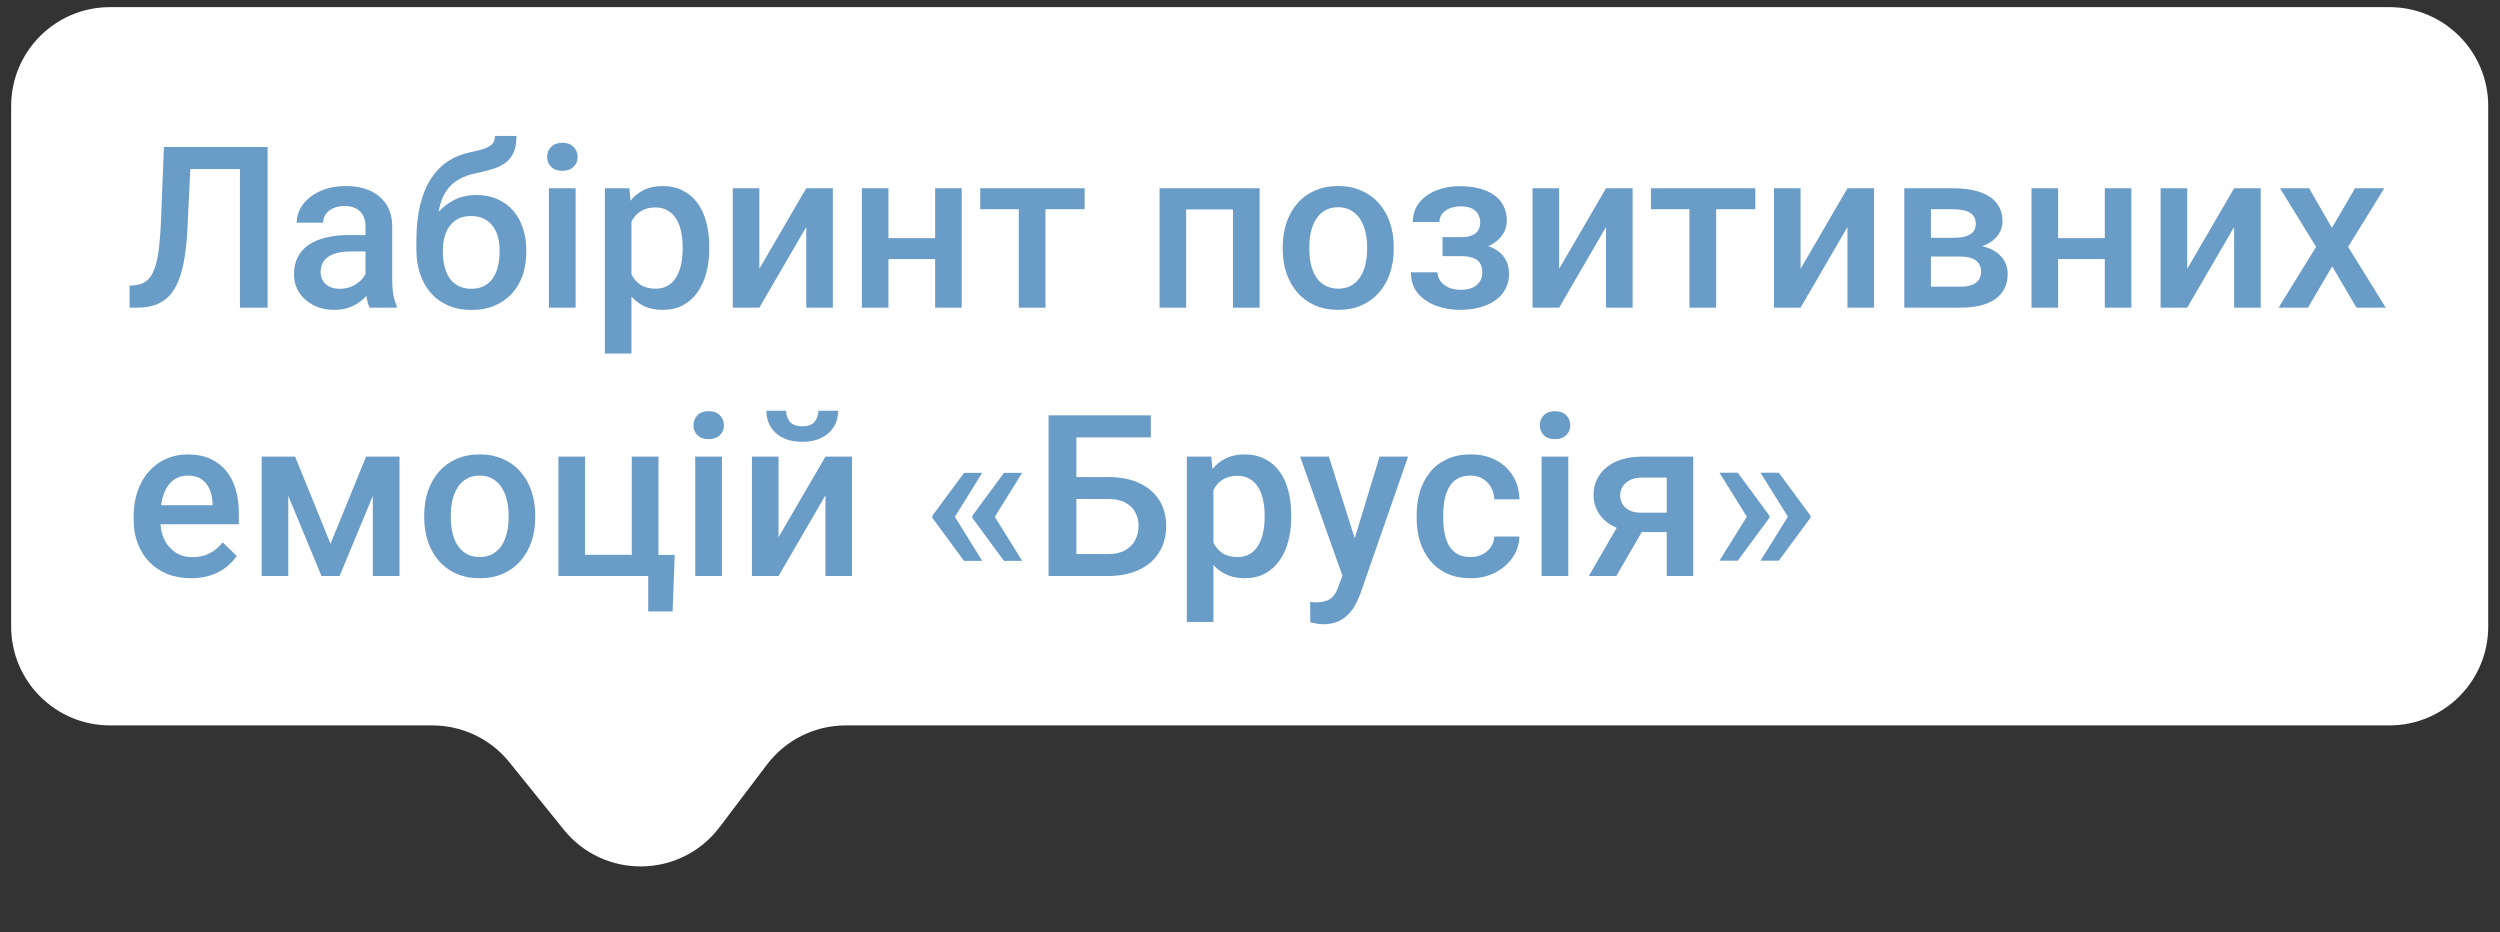
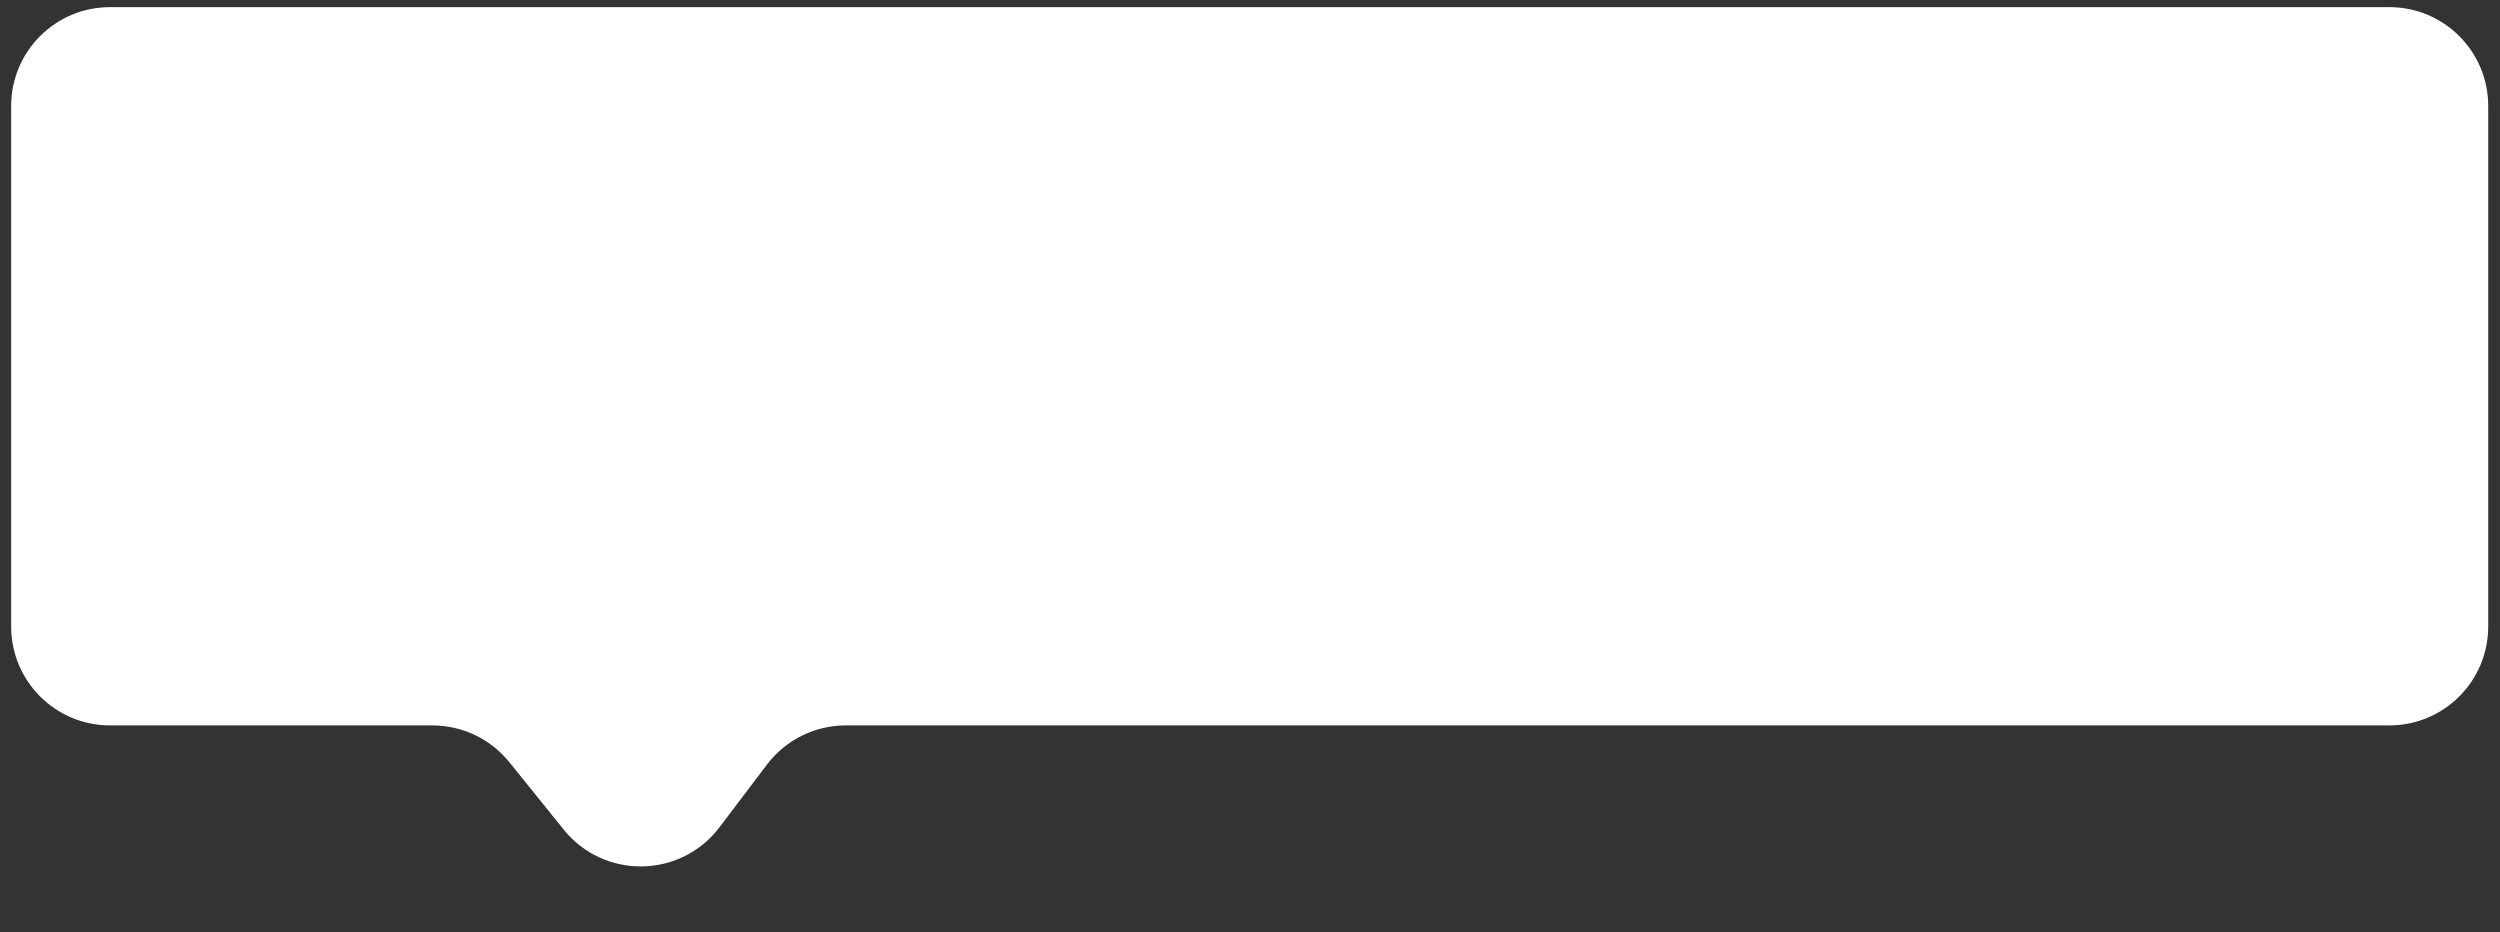
<svg xmlns="http://www.w3.org/2000/svg" width="177" height="66" viewBox="0 0 177 66" fill="none">
  <rect x="0" y="0" width="177" height="66" fill="#333333" stroke="none" />
  <path d="M0.79 7.505C0.79 3.639 3.924 0.505 7.79 0.505H169.166C173.032 0.505 176.166 3.639 176.166 7.505V44.359C176.166 48.225 173.032 51.359 169.166 51.359H59.881C57.689 51.359 55.623 52.386 54.3 54.133L50.941 58.568C48.194 62.196 42.77 62.279 39.913 58.738L36.062 53.964C34.733 52.317 32.73 51.359 30.614 51.359H7.79C3.924 51.359 0.79 48.225 0.79 44.359V7.505Z" fill="white" />
-   <path d="M17.449 10.407V11.969H11.996V10.407H17.449ZM18.949 10.407V21.782H16.988V10.407H18.949ZM11.605 10.407H13.55L13.277 16.055C13.241 16.883 13.17 17.613 13.066 18.243C12.962 18.873 12.821 19.412 12.644 19.86C12.467 20.308 12.243 20.675 11.972 20.961C11.701 21.243 11.376 21.451 10.996 21.586C10.621 21.717 10.181 21.782 9.675 21.782H9.175V20.227L9.48 20.204C9.756 20.183 9.993 20.118 10.191 20.008C10.394 19.894 10.566 19.727 10.707 19.508C10.847 19.284 10.964 18.995 11.058 18.641C11.152 18.287 11.225 17.855 11.277 17.344C11.334 16.834 11.376 16.238 11.402 15.555L11.605 10.407ZM25.878 20.086V16.055C25.878 15.753 25.824 15.493 25.715 15.274C25.605 15.055 25.438 14.886 25.215 14.766C24.996 14.646 24.72 14.586 24.386 14.586C24.079 14.586 23.813 14.639 23.59 14.743C23.366 14.847 23.191 14.988 23.066 15.165C22.941 15.342 22.878 15.542 22.878 15.766H21.003C21.003 15.433 21.084 15.11 21.246 14.797C21.407 14.485 21.642 14.206 21.949 13.961C22.256 13.717 22.623 13.524 23.05 13.383C23.477 13.243 23.957 13.172 24.488 13.172C25.123 13.172 25.686 13.279 26.175 13.493C26.67 13.706 27.058 14.029 27.34 14.461C27.626 14.889 27.769 15.425 27.769 16.071V19.829C27.769 20.214 27.795 20.56 27.847 20.868C27.905 21.17 27.985 21.433 28.09 21.657V21.782H26.16C26.071 21.579 26.001 21.321 25.949 21.008C25.902 20.691 25.878 20.383 25.878 20.086ZM26.152 16.641L26.168 17.805H24.816C24.467 17.805 24.16 17.839 23.894 17.907C23.628 17.969 23.407 18.063 23.23 18.188C23.053 18.313 22.92 18.464 22.832 18.641C22.743 18.818 22.699 19.019 22.699 19.243C22.699 19.467 22.751 19.672 22.855 19.86C22.959 20.042 23.11 20.185 23.308 20.29C23.511 20.394 23.756 20.446 24.043 20.446C24.428 20.446 24.764 20.368 25.05 20.211C25.342 20.05 25.571 19.855 25.738 19.625C25.905 19.391 25.993 19.17 26.003 18.961L26.613 19.797C26.55 20.011 26.444 20.24 26.293 20.485C26.142 20.73 25.944 20.964 25.699 21.188C25.459 21.407 25.17 21.586 24.832 21.727C24.498 21.868 24.113 21.938 23.675 21.938C23.123 21.938 22.631 21.829 22.199 21.61C21.767 21.386 21.428 21.086 21.183 20.711C20.938 20.331 20.816 19.901 20.816 19.422C20.816 18.974 20.899 18.579 21.066 18.235C21.238 17.886 21.488 17.594 21.816 17.36C22.149 17.125 22.556 16.948 23.035 16.829C23.514 16.704 24.061 16.641 24.675 16.641H26.152ZM35.043 9.625H36.566C36.566 10.089 36.501 10.472 36.371 10.774C36.246 11.071 36.058 11.316 35.808 11.508C35.563 11.696 35.259 11.847 34.894 11.961C34.535 12.076 34.118 12.18 33.644 12.274C33.207 12.368 32.811 12.516 32.457 12.719C32.108 12.917 31.813 13.196 31.574 13.555C31.34 13.909 31.17 14.365 31.066 14.922C30.962 15.48 30.931 16.159 30.972 16.961V17.493L29.48 17.625V17.094C29.48 16.099 29.571 15.232 29.753 14.493C29.936 13.753 30.194 13.131 30.527 12.626C30.866 12.115 31.267 11.709 31.73 11.407C32.199 11.105 32.72 10.896 33.293 10.782C33.683 10.698 34.009 10.615 34.269 10.532C34.53 10.443 34.722 10.331 34.847 10.196C34.977 10.055 35.043 9.865 35.043 9.625ZM33.722 13.805C34.285 13.805 34.785 13.904 35.222 14.102C35.66 14.295 36.03 14.566 36.332 14.915C36.634 15.264 36.863 15.675 37.019 16.149C37.181 16.623 37.261 17.139 37.261 17.696V17.868C37.261 18.451 37.175 18.99 37.004 19.485C36.832 19.98 36.579 20.412 36.246 20.782C35.912 21.146 35.504 21.433 35.019 21.641C34.54 21.844 33.99 21.946 33.371 21.946C32.756 21.946 32.207 21.839 31.722 21.625C31.238 21.412 30.829 21.115 30.496 20.735C30.162 20.349 29.91 19.899 29.738 19.383C29.566 18.868 29.48 18.305 29.48 17.696V17.524C29.475 17.415 29.503 17.308 29.566 17.204C29.634 17.099 29.715 16.988 29.808 16.868C29.902 16.748 29.985 16.61 30.058 16.454C30.319 15.928 30.626 15.467 30.98 15.071C31.334 14.675 31.738 14.365 32.191 14.141C32.649 13.917 33.16 13.805 33.722 13.805ZM33.355 15.297C32.886 15.297 32.504 15.409 32.207 15.633C31.915 15.852 31.699 16.144 31.558 16.508C31.423 16.873 31.355 17.269 31.355 17.696V17.868C31.355 18.217 31.394 18.547 31.472 18.86C31.55 19.172 31.668 19.448 31.824 19.688C31.985 19.922 32.194 20.107 32.449 20.243C32.709 20.378 33.017 20.446 33.371 20.446C33.73 20.446 34.035 20.378 34.285 20.243C34.54 20.107 34.746 19.922 34.902 19.688C35.063 19.448 35.181 19.172 35.254 18.86C35.332 18.547 35.371 18.217 35.371 17.868V17.696C35.371 17.373 35.332 17.068 35.254 16.782C35.181 16.495 35.063 16.243 34.902 16.024C34.74 15.8 34.532 15.623 34.277 15.493C34.022 15.363 33.715 15.297 33.355 15.297ZM40.754 13.329V21.782H38.863V13.329H40.754ZM38.738 11.11C38.738 10.823 38.832 10.586 39.019 10.399C39.212 10.206 39.477 10.11 39.816 10.11C40.149 10.11 40.412 10.206 40.605 10.399C40.798 10.586 40.894 10.823 40.894 11.11C40.894 11.391 40.798 11.626 40.605 11.813C40.412 12.001 40.149 12.094 39.816 12.094C39.477 12.094 39.212 12.001 39.019 11.813C38.832 11.626 38.738 11.391 38.738 11.11ZM44.707 14.954V25.032H42.824V13.329H44.558L44.707 14.954ZM50.215 17.477V17.641C50.215 18.256 50.142 18.826 49.996 19.352C49.855 19.873 49.644 20.329 49.363 20.719C49.087 21.105 48.746 21.404 48.34 21.618C47.933 21.831 47.465 21.938 46.933 21.938C46.407 21.938 45.946 21.842 45.55 21.649C45.16 21.451 44.829 21.172 44.558 20.813C44.287 20.454 44.069 20.032 43.902 19.547C43.74 19.058 43.626 18.521 43.558 17.938V17.305C43.626 16.685 43.74 16.123 43.902 15.618C44.069 15.113 44.287 14.678 44.558 14.313C44.829 13.948 45.16 13.667 45.55 13.469C45.941 13.271 46.397 13.172 46.918 13.172C47.449 13.172 47.92 13.277 48.332 13.485C48.743 13.688 49.09 13.98 49.371 14.36C49.652 14.735 49.863 15.188 50.004 15.719C50.144 16.245 50.215 16.831 50.215 17.477ZM48.332 17.641V17.477C48.332 17.086 48.295 16.724 48.222 16.391C48.149 16.053 48.035 15.756 47.879 15.501C47.722 15.245 47.522 15.047 47.277 14.907C47.037 14.761 46.748 14.688 46.41 14.688C46.077 14.688 45.79 14.745 45.55 14.86C45.311 14.969 45.11 15.123 44.949 15.321C44.787 15.519 44.662 15.751 44.574 16.016C44.485 16.276 44.423 16.56 44.386 16.868V18.383C44.449 18.758 44.556 19.102 44.707 19.415C44.858 19.727 45.071 19.977 45.347 20.165C45.629 20.347 45.988 20.438 46.425 20.438C46.764 20.438 47.053 20.365 47.293 20.219C47.532 20.073 47.727 19.873 47.879 19.618C48.035 19.357 48.149 19.058 48.222 18.719C48.295 18.381 48.332 18.021 48.332 17.641ZM53.761 19.032L57.082 13.329H58.965V21.782H57.082V16.071L53.761 21.782H51.879V13.329H53.761V19.032ZM66.73 16.86V18.344H62.355V16.86H66.73ZM62.902 13.329V21.782H61.019V13.329H62.902ZM68.09 13.329V21.782H66.207V13.329H68.09ZM74.019 13.329V21.782H72.129V13.329H74.019ZM76.793 13.329V14.813H69.402V13.329H76.793ZM87.707 13.329V14.829H83.535V13.329H87.707ZM83.98 13.329V21.782H82.097V13.329H83.98ZM89.183 13.329V21.782H87.293V13.329H89.183ZM90.816 17.649V17.469C90.816 16.86 90.905 16.295 91.082 15.774C91.259 15.248 91.514 14.792 91.847 14.407C92.186 14.016 92.597 13.714 93.082 13.501C93.571 13.282 94.123 13.172 94.738 13.172C95.358 13.172 95.91 13.282 96.394 13.501C96.884 13.714 97.298 14.016 97.636 14.407C97.975 14.792 98.233 15.248 98.41 15.774C98.587 16.295 98.675 16.86 98.675 17.469V17.649C98.675 18.258 98.587 18.823 98.41 19.344C98.233 19.865 97.975 20.321 97.636 20.711C97.298 21.097 96.886 21.399 96.402 21.618C95.918 21.831 95.368 21.938 94.754 21.938C94.134 21.938 93.579 21.831 93.09 21.618C92.605 21.399 92.194 21.097 91.855 20.711C91.517 20.321 91.259 19.865 91.082 19.344C90.905 18.823 90.816 18.258 90.816 17.649ZM92.699 17.469V17.649C92.699 18.029 92.738 18.389 92.816 18.727C92.894 19.066 93.017 19.363 93.183 19.618C93.35 19.873 93.563 20.073 93.824 20.219C94.084 20.365 94.394 20.438 94.754 20.438C95.103 20.438 95.405 20.365 95.66 20.219C95.92 20.073 96.134 19.873 96.3 19.618C96.467 19.363 96.59 19.066 96.668 18.727C96.751 18.389 96.793 18.029 96.793 17.649V17.469C96.793 17.094 96.751 16.74 96.668 16.407C96.59 16.068 96.465 15.769 96.293 15.508C96.126 15.248 95.912 15.045 95.652 14.899C95.397 14.748 95.092 14.672 94.738 14.672C94.384 14.672 94.076 14.748 93.816 14.899C93.561 15.045 93.35 15.248 93.183 15.508C93.017 15.769 92.894 16.068 92.816 16.407C92.738 16.74 92.699 17.094 92.699 17.469ZM103.754 17.743H102.129V16.79H103.441C103.774 16.79 104.04 16.745 104.238 16.657C104.441 16.568 104.584 16.446 104.668 16.29C104.756 16.128 104.8 15.941 104.8 15.727C104.8 15.54 104.756 15.363 104.668 15.196C104.584 15.024 104.441 14.883 104.238 14.774C104.035 14.665 103.759 14.61 103.41 14.61C103.123 14.61 102.866 14.657 102.636 14.751C102.412 14.844 102.235 14.974 102.105 15.141C101.975 15.308 101.91 15.501 101.91 15.719H100.027C100.027 15.193 100.175 14.74 100.472 14.36C100.774 13.98 101.178 13.688 101.683 13.485C102.188 13.282 102.743 13.18 103.347 13.18C103.863 13.18 104.326 13.235 104.738 13.344C105.149 13.448 105.498 13.605 105.785 13.813C106.076 14.016 106.298 14.271 106.449 14.579C106.605 14.881 106.683 15.232 106.683 15.633C106.683 15.92 106.616 16.191 106.48 16.446C106.345 16.701 106.149 16.928 105.894 17.125C105.639 17.318 105.329 17.469 104.964 17.579C104.605 17.688 104.201 17.743 103.754 17.743ZM102.129 17.196H103.754C104.254 17.196 104.696 17.245 105.082 17.344C105.467 17.438 105.79 17.579 106.05 17.766C106.311 17.954 106.506 18.185 106.636 18.461C106.772 18.732 106.839 19.045 106.839 19.399C106.839 19.795 106.754 20.151 106.582 20.469C106.415 20.782 106.175 21.047 105.863 21.266C105.556 21.485 105.188 21.651 104.761 21.766C104.334 21.881 103.863 21.938 103.347 21.938C102.785 21.938 102.238 21.844 101.707 21.657C101.181 21.469 100.746 21.18 100.402 20.79C100.063 20.394 99.894 19.891 99.894 19.282H101.777C101.777 19.495 101.842 19.696 101.972 19.883C102.102 20.071 102.29 20.224 102.535 20.344C102.78 20.459 103.074 20.516 103.418 20.516C103.772 20.516 104.061 20.461 104.285 20.352C104.509 20.238 104.675 20.089 104.785 19.907C104.894 19.719 104.949 19.521 104.949 19.313C104.949 19.032 104.894 18.805 104.785 18.633C104.675 18.461 104.509 18.336 104.285 18.258C104.061 18.175 103.78 18.133 103.441 18.133H102.129V17.196ZM110.386 19.032L113.707 13.329H115.589V21.782H113.707V16.071L110.386 21.782H108.504V13.329H110.386V19.032ZM121.504 13.329V21.782H119.613V13.329H121.504ZM124.277 13.329V14.813H116.886V13.329H124.277ZM127.48 19.032L130.8 13.329H132.683V21.782H130.8V16.071L127.48 21.782H125.597V13.329H127.48V19.032ZM138.785 18.165H136.082L136.066 16.836H138.285C138.649 16.836 138.949 16.8 139.183 16.727C139.423 16.654 139.6 16.545 139.714 16.399C139.829 16.248 139.886 16.066 139.886 15.852C139.886 15.675 139.852 15.521 139.785 15.391C139.717 15.256 139.613 15.146 139.472 15.063C139.337 14.974 139.165 14.912 138.957 14.876C138.754 14.834 138.517 14.813 138.246 14.813H136.707V21.782H134.824V13.329H138.246C138.787 13.329 139.274 13.376 139.707 13.469C140.144 13.563 140.517 13.706 140.824 13.899C141.131 14.092 141.366 14.336 141.527 14.633C141.694 14.925 141.777 15.269 141.777 15.665C141.777 15.925 141.72 16.17 141.605 16.399C141.496 16.628 141.332 16.831 141.113 17.008C140.894 17.185 140.626 17.331 140.308 17.446C139.991 17.555 139.626 17.623 139.214 17.649L138.785 18.165ZM138.785 21.782H135.535L136.285 20.297H138.785C139.118 20.297 139.394 20.256 139.613 20.172C139.832 20.089 139.993 19.969 140.097 19.813C140.207 19.651 140.261 19.461 140.261 19.243C140.261 19.019 140.209 18.826 140.105 18.665C140.001 18.503 139.839 18.381 139.621 18.297C139.407 18.209 139.129 18.165 138.785 18.165H136.636L136.652 16.836H139.207L139.746 17.352C140.282 17.389 140.727 17.503 141.082 17.696C141.436 17.889 141.701 18.131 141.879 18.422C142.056 18.714 142.144 19.032 142.144 19.375C142.144 19.771 142.069 20.12 141.918 20.422C141.772 20.724 141.553 20.977 141.261 21.18C140.975 21.378 140.623 21.529 140.207 21.633C139.79 21.732 139.316 21.782 138.785 21.782ZM149.543 16.86V18.344H145.168V16.86H149.543ZM145.714 13.329V21.782H143.832V13.329H145.714ZM150.902 13.329V21.782H149.019V13.329H150.902ZM154.855 19.032L158.175 13.329H160.058V21.782H158.175V16.071L154.855 21.782H152.972V13.329H154.855V19.032ZM163.488 13.329L165.097 16.133L166.738 13.329H168.808L166.246 17.477L168.91 21.782H166.839L165.121 18.86L163.402 21.782H161.324L163.98 17.477L161.425 13.329H163.488ZM13.527 40.938C12.902 40.938 12.337 40.836 11.832 40.633C11.332 40.425 10.905 40.136 10.55 39.766C10.201 39.396 9.933 38.961 9.746 38.461C9.558 37.961 9.464 37.422 9.464 36.844V36.532C9.464 35.87 9.561 35.271 9.754 34.735C9.946 34.198 10.214 33.74 10.558 33.36C10.902 32.974 11.308 32.68 11.777 32.477C12.246 32.274 12.754 32.172 13.3 32.172C13.905 32.172 14.433 32.274 14.886 32.477C15.339 32.68 15.714 32.967 16.011 33.336C16.313 33.701 16.537 34.136 16.683 34.641C16.834 35.146 16.91 35.704 16.91 36.313V37.118H10.379V35.766H15.05V35.618C15.04 35.279 14.972 34.961 14.847 34.665C14.727 34.368 14.543 34.128 14.293 33.946C14.043 33.764 13.709 33.672 13.293 33.672C12.98 33.672 12.701 33.74 12.457 33.876C12.217 34.006 12.017 34.196 11.855 34.446C11.694 34.696 11.569 34.998 11.48 35.352C11.397 35.701 11.355 36.094 11.355 36.532V36.844C11.355 37.214 11.405 37.558 11.504 37.876C11.608 38.188 11.759 38.461 11.957 38.696C12.155 38.93 12.394 39.115 12.675 39.251C12.957 39.381 13.277 39.446 13.636 39.446C14.089 39.446 14.493 39.355 14.847 39.172C15.201 38.99 15.509 38.732 15.769 38.399L16.761 39.36C16.579 39.626 16.342 39.881 16.05 40.126C15.759 40.365 15.402 40.56 14.98 40.711C14.563 40.862 14.079 40.938 13.527 40.938ZM23.402 38.501L25.918 32.329H27.55L24.043 40.782H22.761L19.261 32.329H20.894L23.402 38.501ZM20.41 32.329V40.782H18.527V32.329H20.41ZM26.394 40.782V32.329H28.285V40.782H26.394ZM30.035 36.649V36.469C30.035 35.86 30.123 35.295 30.3 34.774C30.477 34.248 30.733 33.792 31.066 33.407C31.405 33.016 31.816 32.714 32.3 32.501C32.79 32.282 33.342 32.172 33.957 32.172C34.577 32.172 35.129 32.282 35.613 32.501C36.102 32.714 36.517 33.016 36.855 33.407C37.194 33.792 37.452 34.248 37.629 34.774C37.806 35.295 37.894 35.86 37.894 36.469V36.649C37.894 37.258 37.806 37.823 37.629 38.344C37.452 38.865 37.194 39.321 36.855 39.711C36.517 40.097 36.105 40.399 35.621 40.618C35.136 40.831 34.587 40.938 33.972 40.938C33.352 40.938 32.798 40.831 32.308 40.618C31.824 40.399 31.412 40.097 31.074 39.711C30.735 39.321 30.477 38.865 30.3 38.344C30.123 37.823 30.035 37.258 30.035 36.649ZM31.918 36.469V36.649C31.918 37.029 31.957 37.389 32.035 37.727C32.113 38.066 32.235 38.362 32.402 38.618C32.569 38.873 32.782 39.073 33.043 39.219C33.303 39.365 33.613 39.438 33.972 39.438C34.321 39.438 34.623 39.365 34.879 39.219C35.139 39.073 35.352 38.873 35.519 38.618C35.686 38.362 35.808 38.066 35.886 37.727C35.97 37.389 36.011 37.029 36.011 36.649V36.469C36.011 36.094 35.97 35.74 35.886 35.407C35.808 35.068 35.683 34.769 35.511 34.508C35.345 34.248 35.131 34.045 34.871 33.899C34.615 33.748 34.311 33.672 33.957 33.672C33.602 33.672 33.295 33.748 33.035 33.899C32.78 34.045 32.569 34.248 32.402 34.508C32.235 34.769 32.113 35.068 32.035 35.407C31.957 35.74 31.918 36.094 31.918 36.469ZM39.535 40.782V32.329H41.418V39.282H44.73V32.329H46.621V40.782H39.535ZM47.769 39.29L47.621 43.29H45.894V40.782H44.879V39.29H47.769ZM51.113 32.329V40.782H49.222V32.329H51.113ZM49.097 30.11C49.097 29.823 49.191 29.586 49.379 29.399C49.571 29.206 49.837 29.11 50.175 29.11C50.509 29.11 50.772 29.206 50.965 29.399C51.157 29.586 51.254 29.823 51.254 30.11C51.254 30.391 51.157 30.625 50.965 30.813C50.772 31 50.509 31.094 50.175 31.094C49.837 31.094 49.571 31 49.379 30.813C49.191 30.625 49.097 30.391 49.097 30.11ZM55.121 38.032L58.441 32.329H60.324V40.782H58.441V35.071L55.121 40.782H53.238V32.329H55.121V38.032ZM57.941 29.079H59.34C59.34 29.511 59.235 29.894 59.027 30.227C58.824 30.555 58.532 30.813 58.152 31C57.777 31.188 57.329 31.282 56.808 31.282C56.022 31.282 55.399 31.079 54.941 30.672C54.488 30.261 54.261 29.73 54.261 29.079H55.66C55.66 29.37 55.746 29.628 55.918 29.852C56.095 30.071 56.392 30.18 56.808 30.18C57.22 30.18 57.511 30.071 57.683 29.852C57.855 29.628 57.941 29.37 57.941 29.079ZM69.543 33.477L67.582 36.626L66.011 36.618V36.516L68.254 33.477H69.543ZM67.582 36.555L69.543 39.711H68.254L66.011 36.665V36.563L67.582 36.555ZM72.371 33.477L70.41 36.626L68.84 36.618V36.516L71.082 33.477H72.371ZM70.41 36.555L72.371 39.711H71.082L68.84 36.665V36.563L70.41 36.555ZM81.48 29.407V30.969H76.191V40.782H74.238V29.407H81.48ZM75.597 33.774H78.457C79.321 33.774 80.061 33.92 80.675 34.211C81.29 34.498 81.759 34.901 82.082 35.422C82.405 35.943 82.566 36.55 82.566 37.243C82.566 37.764 82.475 38.24 82.293 38.672C82.11 39.105 81.842 39.48 81.488 39.797C81.134 40.11 80.701 40.352 80.191 40.524C79.686 40.696 79.108 40.782 78.457 40.782H74.238V29.407H76.207V39.227H78.457C78.951 39.227 79.358 39.136 79.675 38.954C79.993 38.766 80.228 38.521 80.379 38.219C80.535 37.917 80.613 37.586 80.613 37.227C80.613 36.878 80.535 36.56 80.379 36.274C80.228 35.987 79.993 35.758 79.675 35.586C79.358 35.415 78.951 35.329 78.457 35.329H75.597V33.774ZM85.91 33.954V44.032H84.027V32.329H85.761L85.91 33.954ZM91.418 36.477V36.641C91.418 37.256 91.345 37.826 91.199 38.352C91.058 38.873 90.847 39.329 90.566 39.719C90.29 40.105 89.949 40.404 89.543 40.618C89.136 40.831 88.668 40.938 88.136 40.938C87.61 40.938 87.149 40.842 86.754 40.649C86.363 40.451 86.032 40.172 85.761 39.813C85.49 39.454 85.272 39.032 85.105 38.547C84.944 38.058 84.829 37.521 84.761 36.938V36.305C84.829 35.685 84.944 35.123 85.105 34.618C85.272 34.112 85.49 33.678 85.761 33.313C86.032 32.948 86.363 32.667 86.754 32.469C87.144 32.271 87.6 32.172 88.121 32.172C88.652 32.172 89.123 32.276 89.535 32.485C89.946 32.688 90.293 32.98 90.574 33.36C90.855 33.735 91.066 34.188 91.207 34.719C91.347 35.245 91.418 35.831 91.418 36.477ZM89.535 36.641V36.477C89.535 36.086 89.498 35.724 89.425 35.391C89.353 35.053 89.238 34.756 89.082 34.501C88.925 34.245 88.725 34.047 88.48 33.907C88.24 33.761 87.951 33.688 87.613 33.688C87.28 33.688 86.993 33.745 86.754 33.86C86.514 33.969 86.313 34.123 86.152 34.321C85.99 34.519 85.865 34.751 85.777 35.016C85.688 35.276 85.626 35.56 85.59 35.868V37.383C85.652 37.758 85.759 38.102 85.91 38.415C86.061 38.727 86.274 38.977 86.55 39.165C86.832 39.347 87.191 39.438 87.629 39.438C87.967 39.438 88.256 39.365 88.496 39.219C88.735 39.073 88.931 38.873 89.082 38.618C89.238 38.357 89.353 38.058 89.425 37.719C89.498 37.381 89.535 37.021 89.535 36.641ZM95.379 39.86L97.675 32.329H99.691L96.3 42.071C96.222 42.279 96.121 42.506 95.996 42.751C95.871 42.995 95.707 43.227 95.504 43.446C95.306 43.67 95.058 43.849 94.761 43.985C94.465 44.126 94.105 44.196 93.683 44.196C93.517 44.196 93.355 44.18 93.199 44.149C93.048 44.123 92.905 44.094 92.769 44.063L92.761 42.626C92.813 42.631 92.876 42.636 92.949 42.641C93.027 42.646 93.09 42.649 93.136 42.649C93.449 42.649 93.709 42.61 93.918 42.532C94.126 42.459 94.295 42.339 94.425 42.172C94.561 42.006 94.675 41.782 94.769 41.501L95.379 39.86ZM94.082 32.329L96.09 38.657L96.425 40.641L95.121 40.977L92.05 32.329H94.082ZM104.113 39.438C104.42 39.438 104.696 39.378 104.941 39.258C105.191 39.133 105.392 38.961 105.543 38.743C105.699 38.524 105.785 38.271 105.8 37.985H107.574C107.563 38.532 107.402 39.029 107.089 39.477C106.777 39.925 106.363 40.282 105.847 40.547C105.332 40.808 104.761 40.938 104.136 40.938C103.491 40.938 102.928 40.829 102.449 40.61C101.97 40.386 101.571 40.079 101.254 39.688C100.936 39.297 100.696 38.847 100.535 38.336C100.379 37.826 100.3 37.279 100.3 36.696V36.422C100.3 35.839 100.379 35.292 100.535 34.782C100.696 34.266 100.936 33.813 101.254 33.422C101.571 33.032 101.97 32.727 102.449 32.508C102.928 32.284 103.488 32.172 104.129 32.172C104.806 32.172 105.399 32.308 105.91 32.579C106.42 32.844 106.821 33.217 107.113 33.696C107.41 34.17 107.563 34.722 107.574 35.352H105.8C105.785 35.04 105.707 34.758 105.566 34.508C105.431 34.253 105.238 34.05 104.988 33.899C104.743 33.748 104.449 33.672 104.105 33.672C103.725 33.672 103.41 33.751 103.16 33.907C102.91 34.058 102.714 34.266 102.574 34.532C102.433 34.792 102.332 35.086 102.269 35.415C102.212 35.737 102.183 36.073 102.183 36.422V36.696C102.183 37.045 102.212 37.383 102.269 37.711C102.326 38.04 102.425 38.334 102.566 38.594C102.712 38.849 102.91 39.055 103.16 39.211C103.41 39.362 103.727 39.438 104.113 39.438ZM111.035 32.329V40.782H109.144V32.329H111.035ZM109.019 30.11C109.019 29.823 109.113 29.586 109.3 29.399C109.493 29.206 109.759 29.11 110.097 29.11C110.431 29.11 110.694 29.206 110.886 29.399C111.079 29.586 111.175 29.823 111.175 30.11C111.175 30.391 111.079 30.625 110.886 30.813C110.694 31 110.431 31.094 110.097 31.094C109.759 31.094 109.493 31 109.3 30.813C109.113 30.625 109.019 30.391 109.019 30.11ZM114.879 36.649H116.832L114.433 40.782H112.488L114.879 36.649ZM116.254 32.329H119.879V40.782H118.004V33.813H116.254C115.899 33.813 115.608 33.876 115.379 34.001C115.149 34.12 114.98 34.279 114.871 34.477C114.761 34.67 114.707 34.868 114.707 35.071C114.707 35.274 114.756 35.469 114.855 35.657C114.959 35.844 115.118 35.998 115.332 36.118C115.55 36.237 115.824 36.297 116.152 36.297H118.636V37.672H116.152C115.631 37.672 115.165 37.607 114.754 37.477C114.342 37.342 113.993 37.157 113.707 36.922C113.42 36.683 113.201 36.404 113.05 36.086C112.899 35.764 112.824 35.412 112.824 35.032C112.824 34.641 112.902 34.282 113.058 33.954C113.214 33.626 113.438 33.339 113.73 33.094C114.027 32.849 114.386 32.662 114.808 32.532C115.235 32.396 115.717 32.329 116.254 32.329ZM121.738 39.696L123.699 36.547L125.277 36.555V36.657L123.035 39.696H121.738ZM121.738 33.469H123.035L125.277 36.508V36.61L123.699 36.618L121.738 33.469ZM124.644 39.696L126.605 36.547L128.183 36.555V36.657L125.941 39.696H124.644ZM124.644 33.469H125.941L128.183 36.508V36.61L126.605 36.618L124.644 33.469Z" fill="#699CC6" />
</svg>